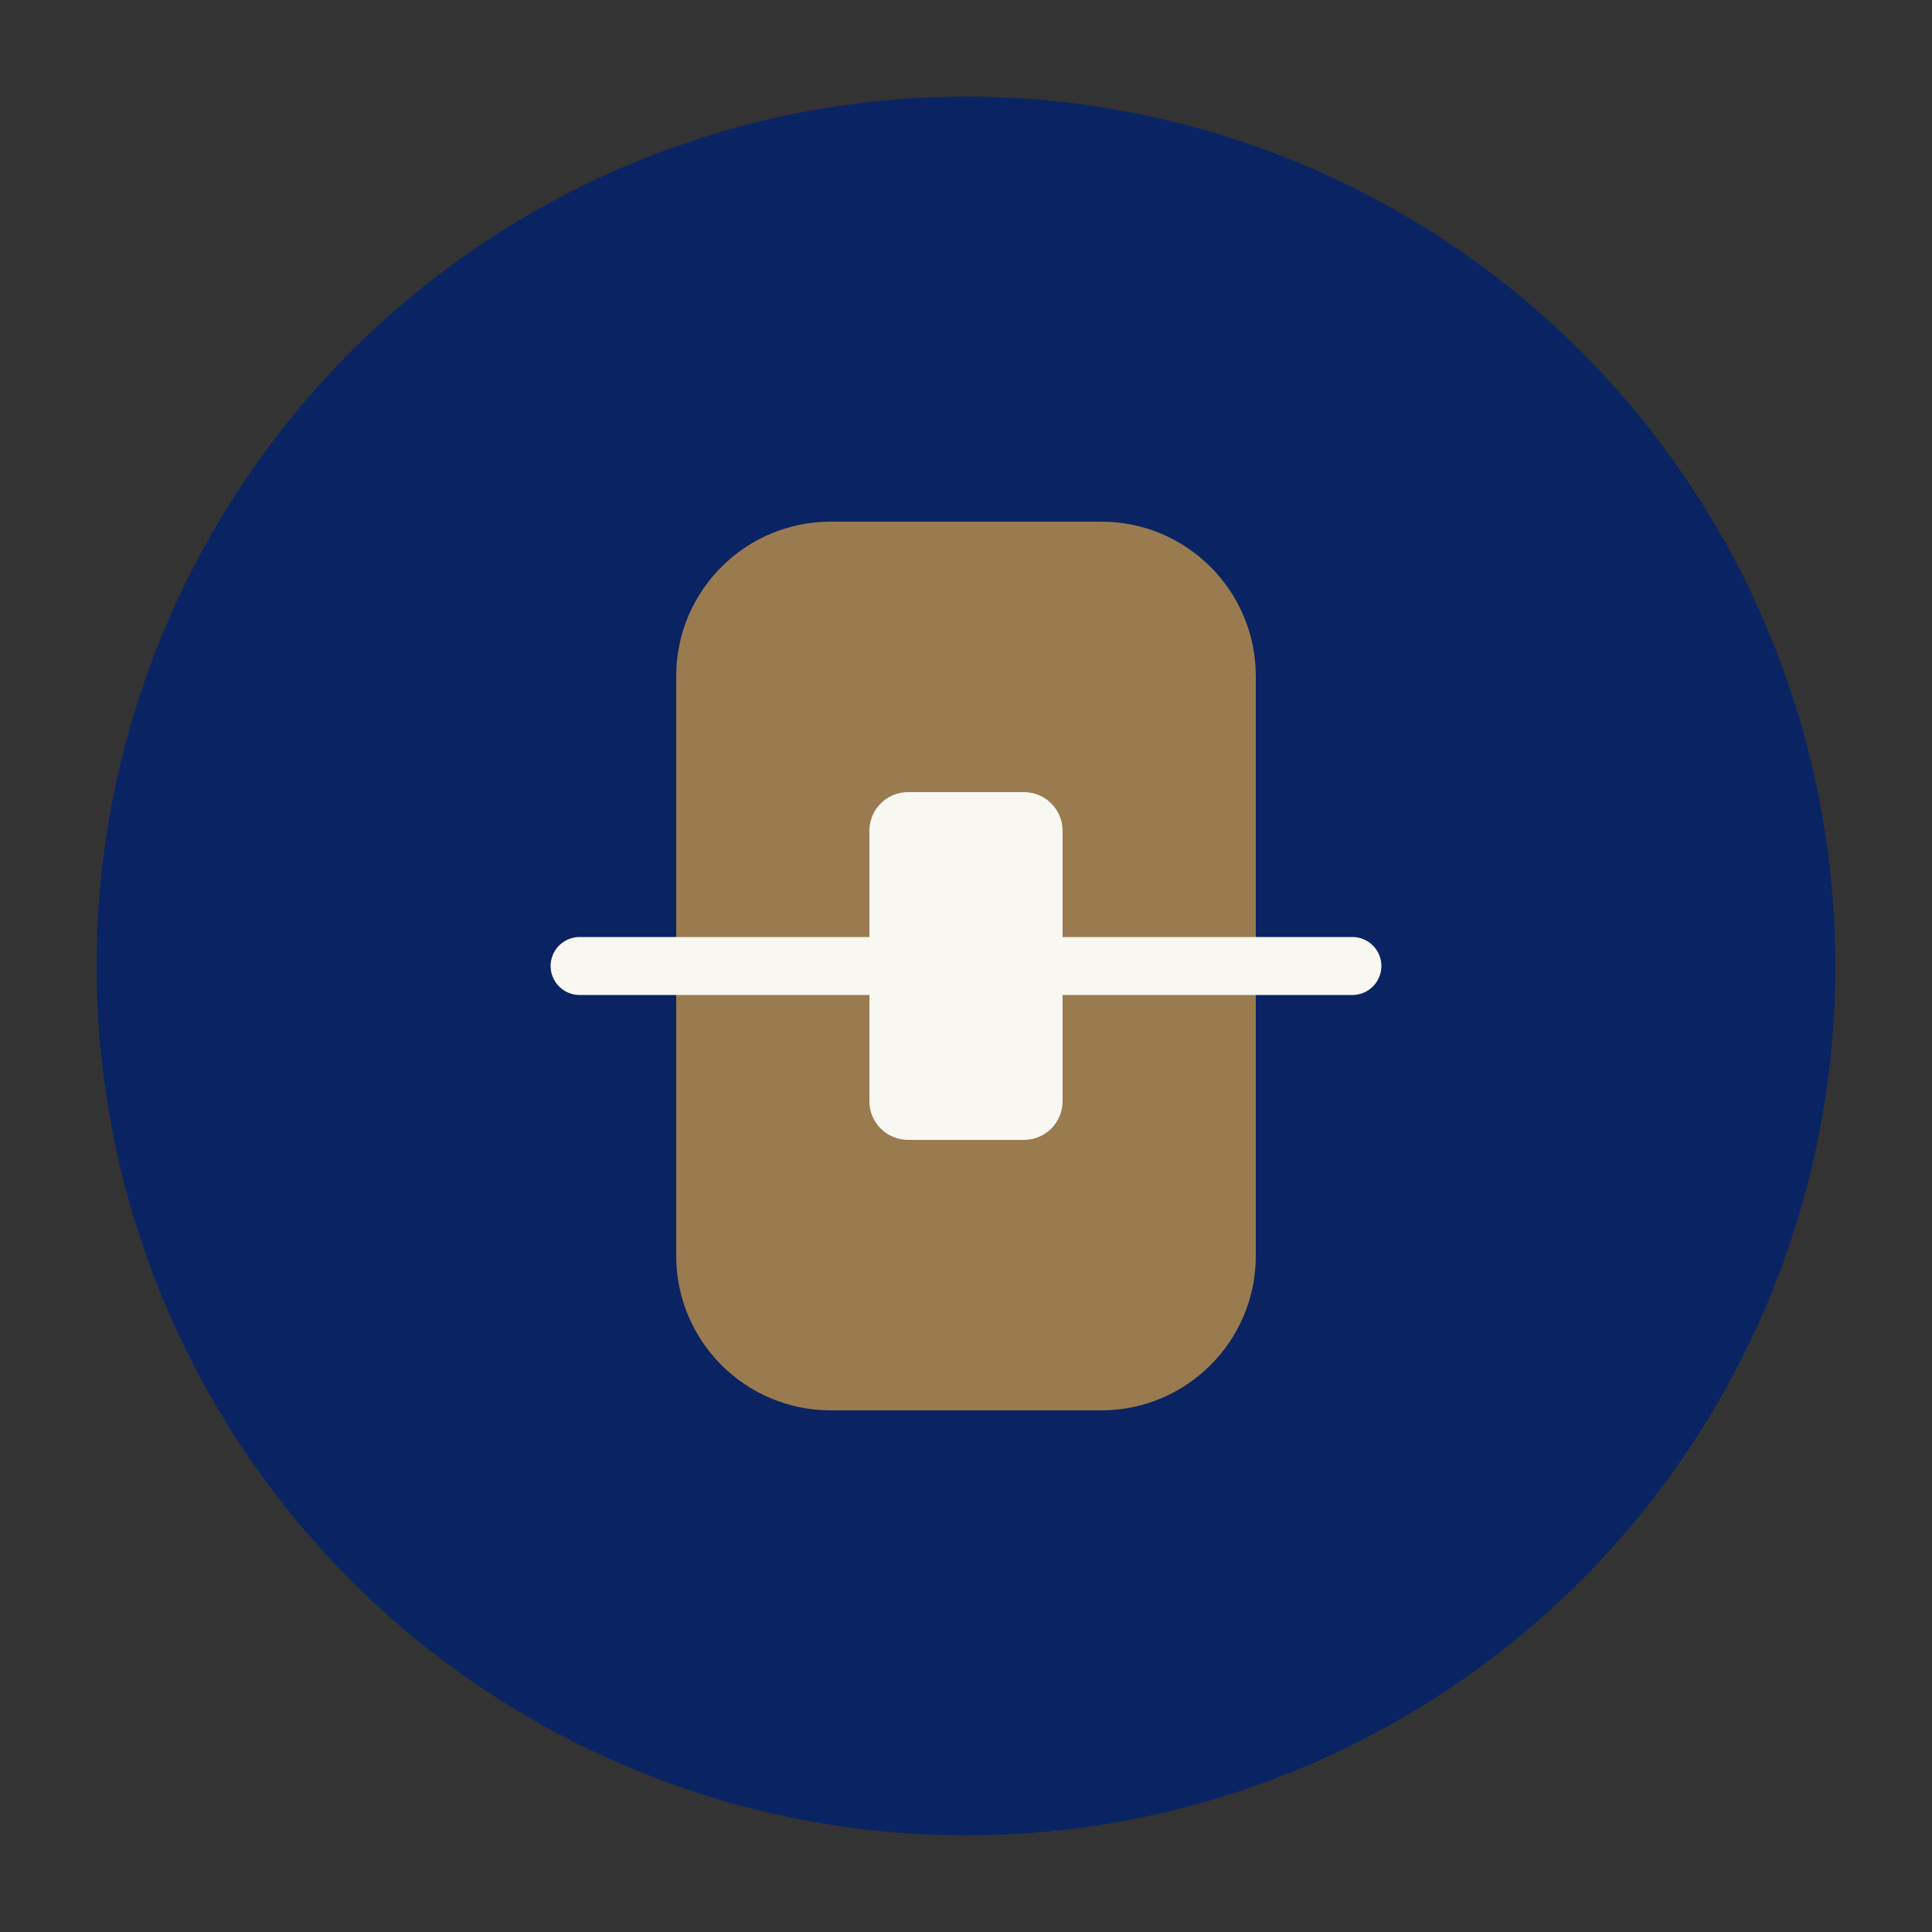
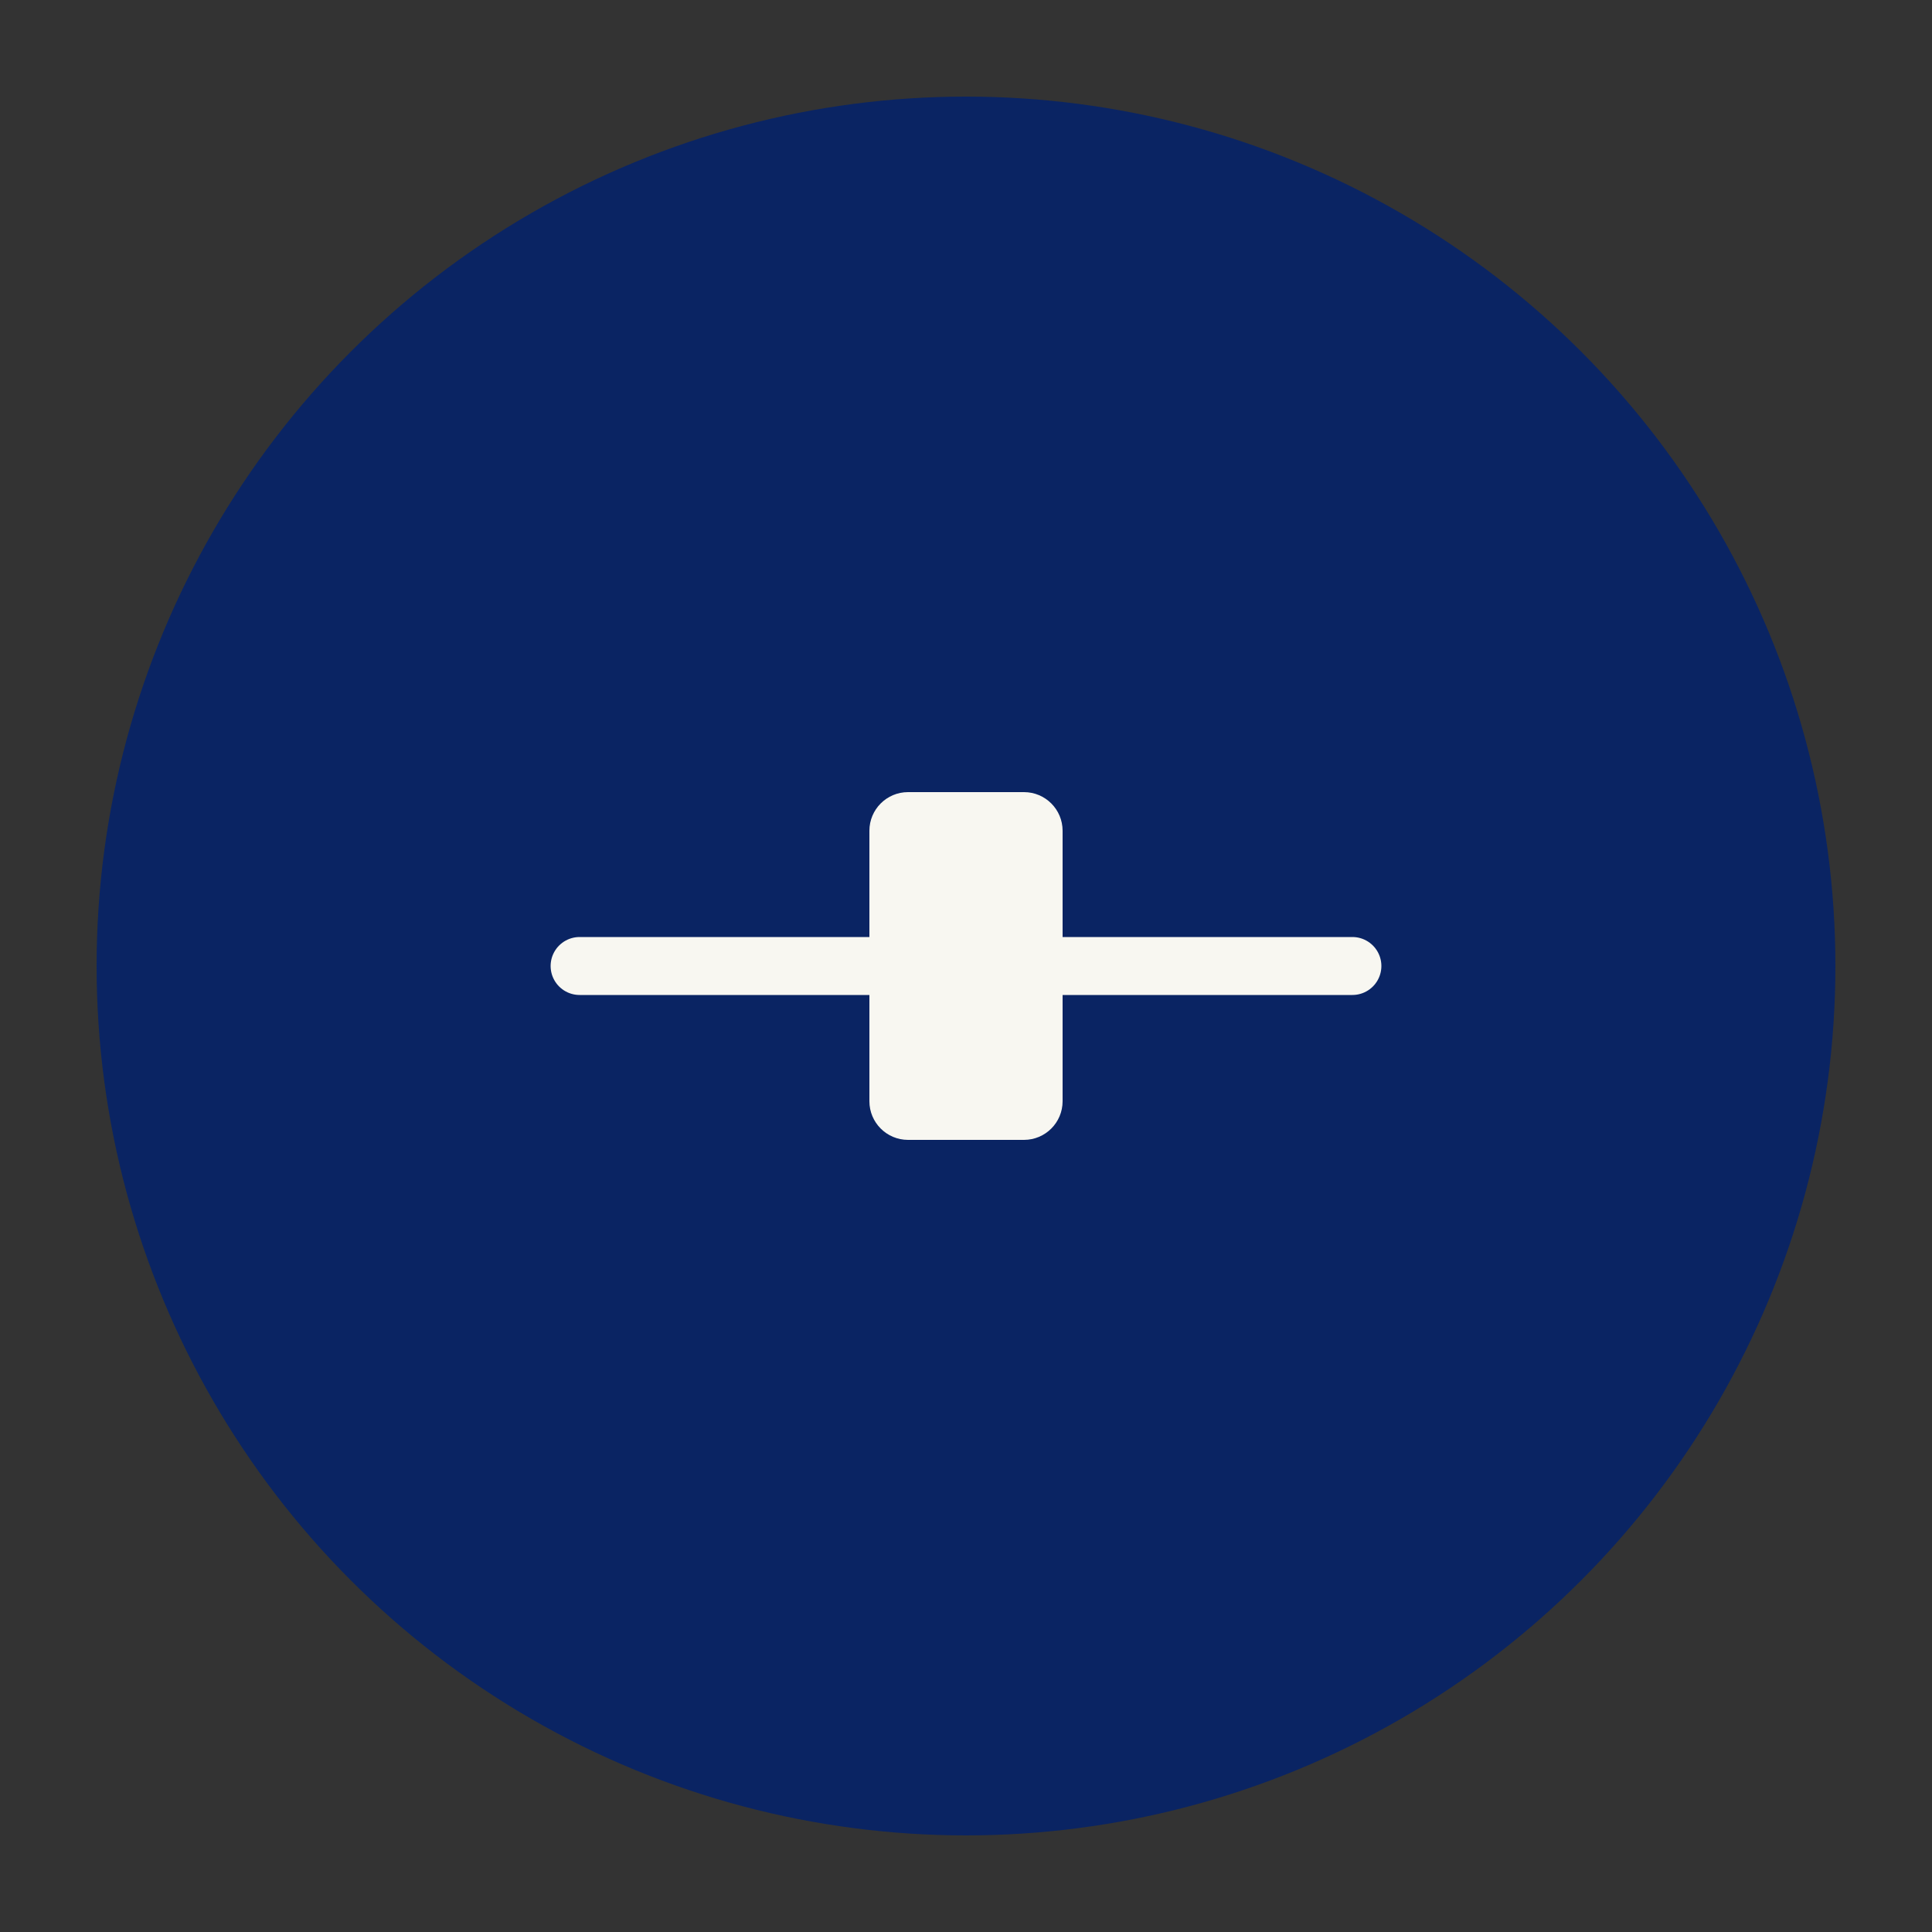
<svg xmlns="http://www.w3.org/2000/svg" viewBox="0 0 100 100" fill="none">
  <rect x="0" y="0" width="100" height="100" fill="#333333" stroke="none" />
  <circle cx="50" cy="50" r="45" fill="#0A2463" />
-   <path d="M35 35C35 30.582 38.582 27 43 27H57C61.418 27 65 30.582 65 35V65C65 69.418 61.418 73 57 73H43C38.582 73 35 69.418 35 65V35Z" fill="#9A7B4F" />
  <path d="M45 43C45 41.895 45.895 41 47 41H53C54.105 41 55 41.895 55 43V57C55 58.105 54.105 59 53 59H47C45.895 59 45 58.105 45 57V43Z" fill="#F8F7F1" />
  <path d="M30 50H70" stroke="#F8F7F1" stroke-width="3" stroke-linecap="round" />
</svg>